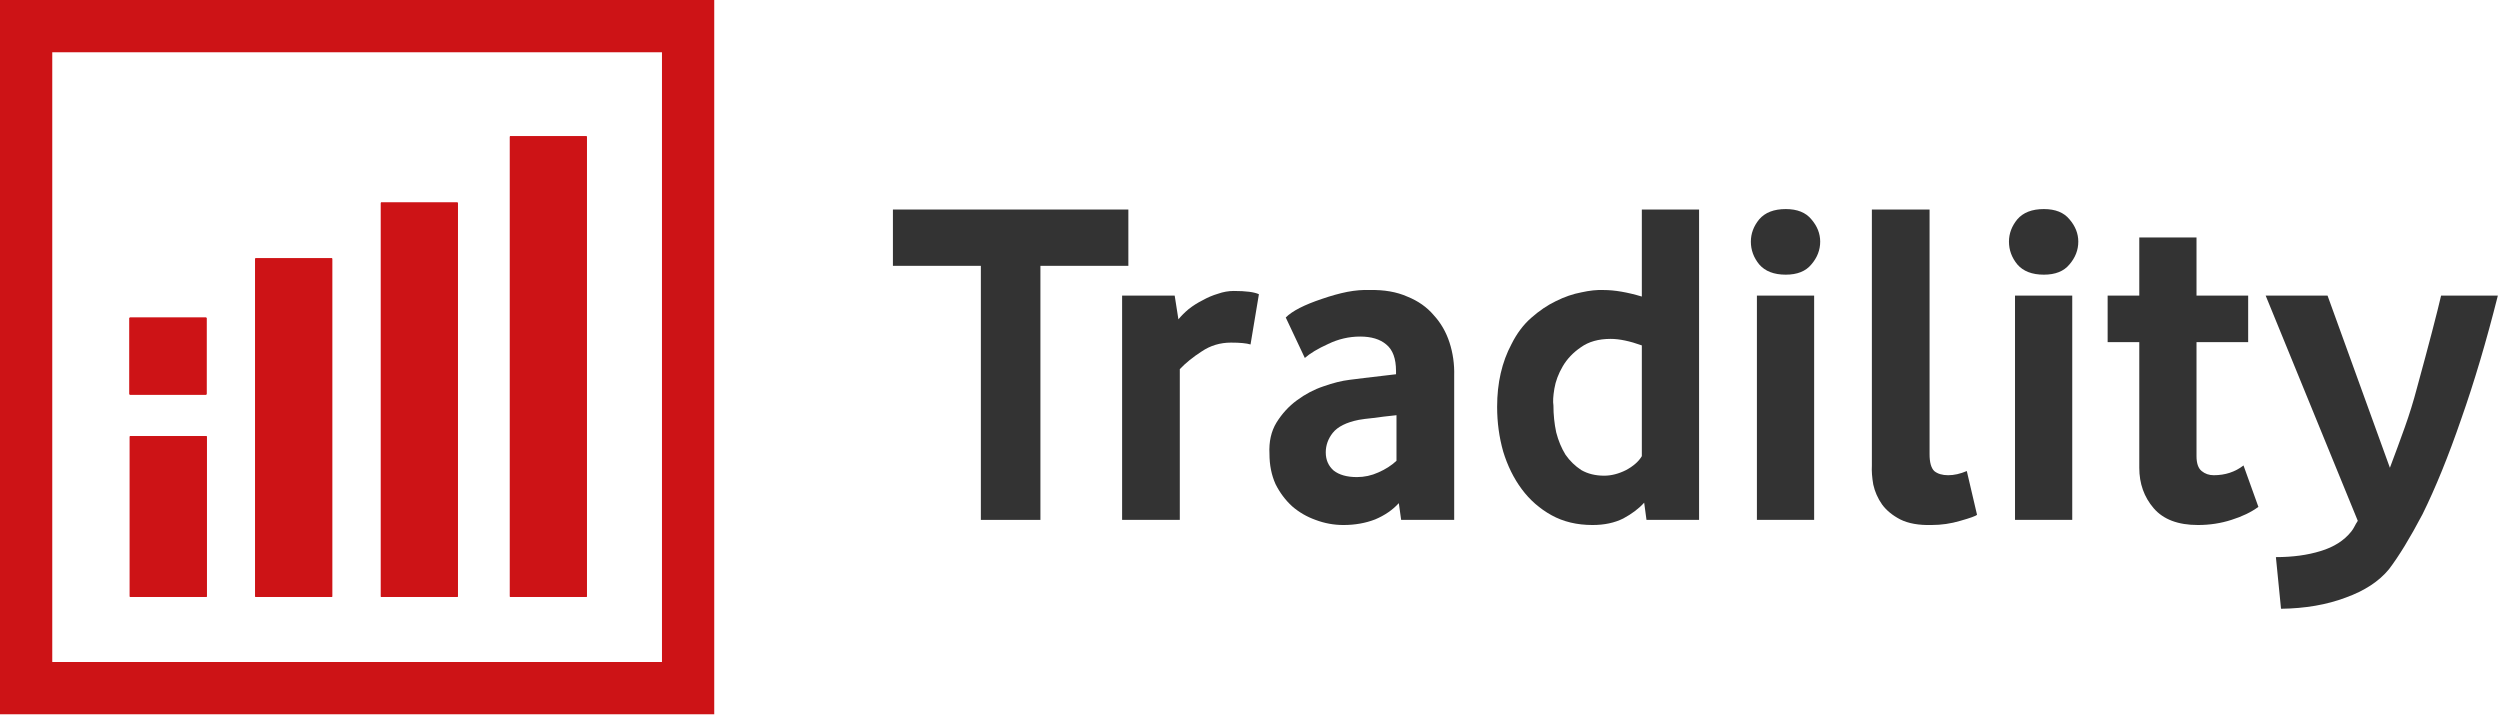
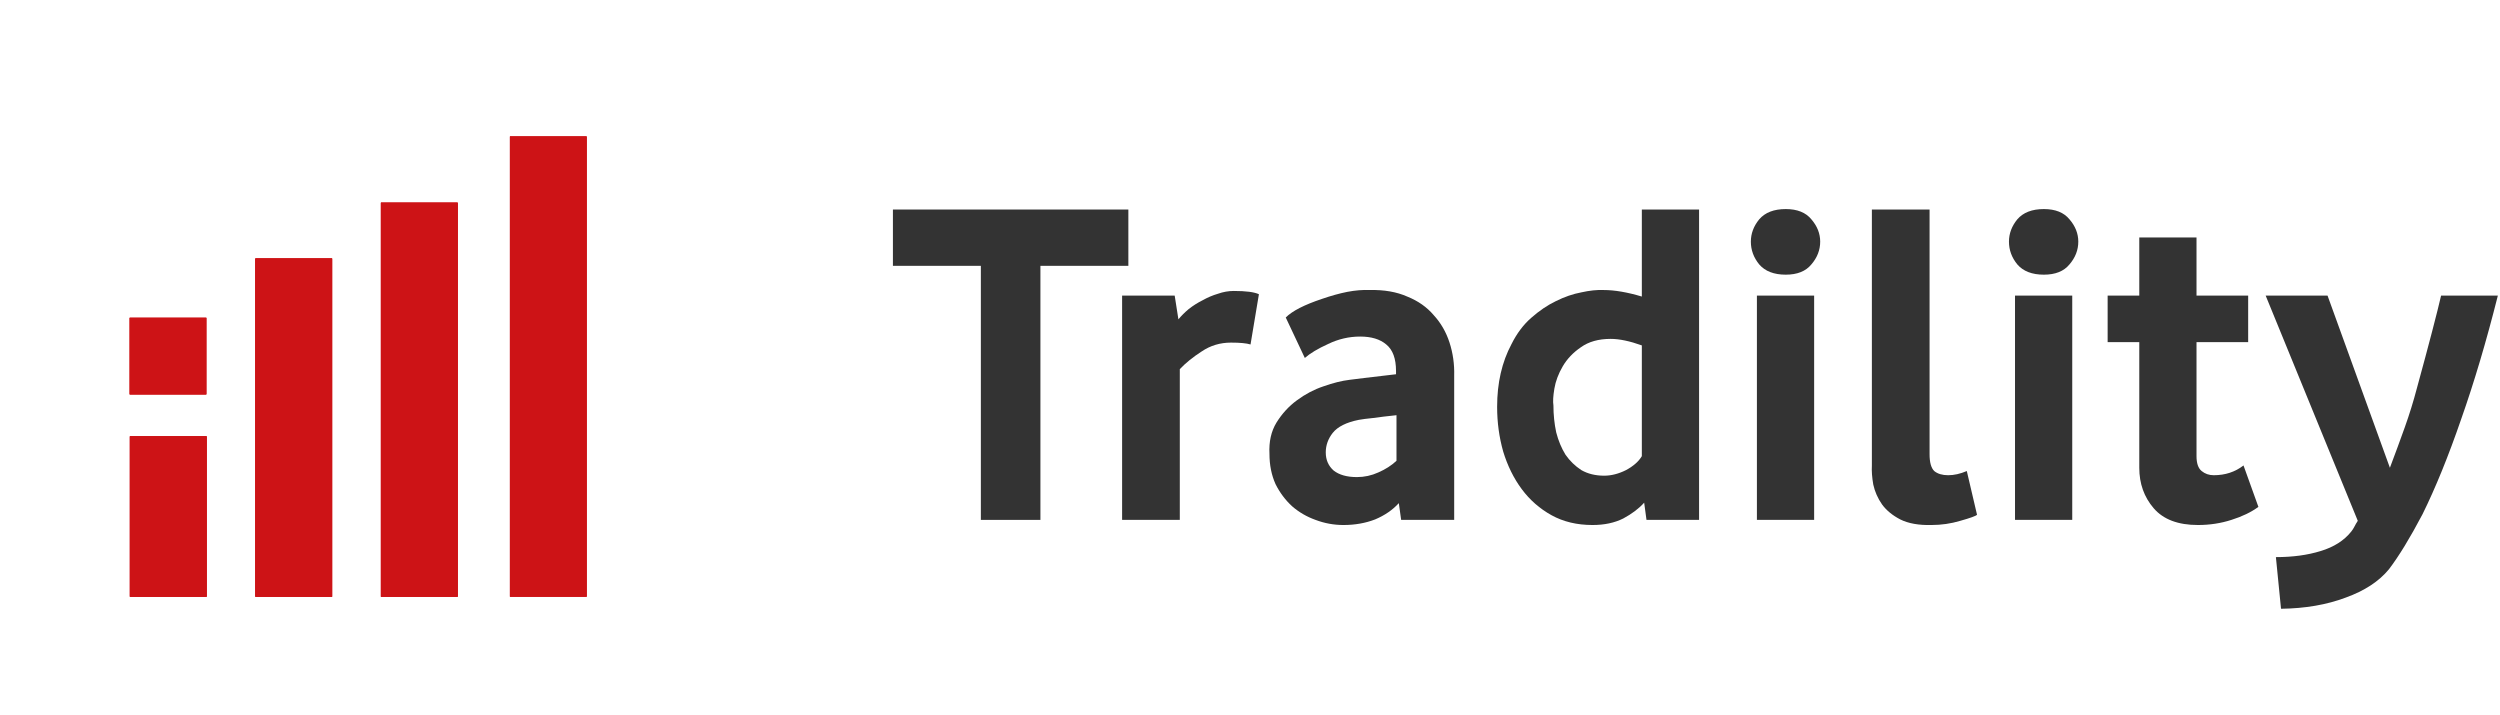
<svg xmlns="http://www.w3.org/2000/svg" fill="none" viewBox="0 0 717 205" height="205" width="717">
  <path fill="#333333" d="M281.311 149.105V76.241H256.089V60.093H323.615V76.241H298.393V149.105H281.311Z" />
  <path fill="#333333" d="M321.82 149.105V84.782H336.9L337.968 91.588C338.768 90.609 339.747 89.63 340.903 88.652C342.149 87.673 343.484 86.828 344.907 86.116C346.33 85.316 347.798 84.693 349.311 84.248C350.823 83.714 352.336 83.447 353.848 83.447C357.318 83.447 359.72 83.759 361.055 84.382L358.652 98.794C357.496 98.438 355.628 98.26 353.047 98.26C349.934 98.26 347.131 99.106 344.64 100.796C342.149 102.397 340.058 104.088 338.368 105.867V149.105H321.82Z" />
  <path fill="#333333" d="M385.3 150.573C382.542 150.573 379.873 150.084 377.293 149.105C374.802 148.215 372.578 146.925 370.62 145.235C368.663 143.456 367.062 141.32 365.816 138.829C364.659 136.249 364.081 133.358 364.081 130.155C363.903 126.685 364.57 123.705 366.083 121.214C367.684 118.634 369.642 116.499 371.955 114.808C374.357 113.029 376.892 111.694 379.561 110.805C382.319 109.826 384.811 109.203 387.035 108.936C387.657 108.847 389.081 108.67 391.305 108.403C393.529 108.136 396.554 107.78 400.38 107.335V106.401C400.38 102.842 399.446 100.307 397.577 98.794C395.798 97.282 393.307 96.525 390.104 96.525C386.901 96.525 383.832 97.237 380.896 98.661C377.96 99.995 375.736 101.33 374.223 102.664L368.752 91.054C370.62 89.186 374.09 87.406 379.161 85.716C381.741 84.826 384.143 84.159 386.367 83.714C388.681 83.269 390.86 83.091 392.907 83.18C396.999 83.091 400.558 83.714 403.583 85.049C406.696 86.294 409.232 88.074 411.189 90.387C413.236 92.611 414.748 95.236 415.727 98.26C416.705 101.285 417.15 104.444 417.061 107.735V149.105H401.848L401.18 144.301C399.401 146.258 397.132 147.815 394.375 148.972C391.617 150.039 388.592 150.573 385.3 150.573ZM389.17 136.828C391.305 136.828 393.351 136.383 395.309 135.493C397.355 134.603 399.09 133.491 400.513 132.157V119.079C397.933 119.346 395.709 119.612 393.841 119.879C392.061 120.057 390.682 120.235 389.704 120.413C386.145 121.125 383.654 122.37 382.23 124.15C380.896 125.84 380.229 127.709 380.229 129.755C380.229 131.89 380.985 133.625 382.497 134.959C384.099 136.205 386.323 136.828 389.17 136.828Z" />
  <path fill="#333333" d="M456.734 150.573C452.285 150.573 448.371 149.639 444.99 147.771C441.609 145.902 438.762 143.411 436.449 140.297C434.136 137.184 432.357 133.58 431.111 129.488C429.954 125.395 429.376 121.125 429.376 116.677C429.376 109.826 430.755 103.821 433.513 98.661C435.026 95.636 436.894 93.145 439.118 91.188C441.431 89.141 443.789 87.54 446.191 86.383C448.682 85.138 451.129 84.293 453.531 83.848C455.933 83.314 458.068 83.091 459.936 83.18C463.05 83.18 466.698 83.803 470.879 85.049V60.093H487.294V149.105H472.214L471.547 144.167C470.034 145.858 468.032 147.37 465.541 148.705C463.05 149.95 460.114 150.573 456.734 150.573ZM460.07 136.427C462.116 136.427 464.207 135.893 466.342 134.826C468.477 133.669 469.99 132.335 470.879 130.822V99.061C467.41 97.816 464.429 97.193 461.938 97.193C458.468 97.193 455.622 97.993 453.397 99.595C451.173 101.107 449.438 102.931 448.193 105.066C446.947 107.202 446.146 109.337 445.791 111.472C445.435 113.607 445.346 115.209 445.524 116.276C445.524 118.945 445.791 121.525 446.324 124.016C446.947 126.418 447.837 128.554 448.993 130.422C450.239 132.201 451.751 133.669 453.531 134.826C455.399 135.893 457.579 136.427 460.07 136.427Z" />
  <path fill="#333333" d="M503.881 149.105V84.782H520.296V149.105H503.881ZM512.155 78.776C508.775 78.776 506.239 77.798 504.549 75.841C502.947 73.883 502.146 71.704 502.146 69.302C502.146 66.988 502.947 64.853 504.549 62.896C506.239 60.939 508.775 59.96 512.155 59.96C515.447 59.96 517.894 60.939 519.495 62.896C521.185 64.853 522.031 66.988 522.031 69.302C522.031 71.704 521.185 73.883 519.495 75.841C517.894 77.798 515.447 78.776 512.155 78.776Z" />
  <path fill="#333333" d="M553.935 150.573C550.287 150.662 547.307 150.128 544.994 148.972C542.769 147.815 541.035 146.392 539.789 144.701C538.543 142.922 537.698 141.009 537.253 138.963C536.898 136.917 536.764 135.093 536.853 133.491V60.093H553.401V130.289C553.401 132.602 553.846 134.203 554.736 135.093C555.714 135.893 557.049 136.294 558.739 136.294C560.429 136.294 562.209 135.893 564.077 135.093L567.013 147.637C566.657 147.993 565.056 148.571 562.209 149.372C559.54 150.173 556.782 150.573 553.935 150.573Z" />
  <path fill="#333333" d="M577.905 149.105V84.782H594.319V149.105H577.905ZM586.179 78.776C582.798 78.776 580.262 77.798 578.572 75.841C576.971 73.883 576.17 71.704 576.17 69.302C576.17 66.988 576.971 64.853 578.572 62.896C580.262 60.939 582.798 59.96 586.179 59.96C589.471 59.96 591.917 60.939 593.519 62.896C595.209 64.853 596.054 66.988 596.054 69.302C596.054 71.704 595.209 73.883 593.519 75.841C591.917 77.798 589.471 78.776 586.179 78.776Z" />
  <path fill="#333333" d="M630.36 150.573C624.667 150.573 620.441 148.972 617.683 145.769C614.925 142.566 613.546 138.696 613.546 134.159V98.127H604.471V84.782H613.546V68.1H629.96V84.782H644.773V98.127H629.96V130.822C629.96 132.869 630.449 134.292 631.428 135.093C632.407 135.893 633.563 136.294 634.898 136.294C638.19 136.294 641.036 135.36 643.439 133.491L647.709 145.368C645.663 146.881 643.083 148.126 639.969 149.105C636.944 150.084 633.741 150.573 630.36 150.573Z" />
  <path fill="#333333" d="M654.196 174.594L652.728 159.781C657.532 159.781 661.803 159.203 665.539 158.046C669.365 156.89 672.301 155.021 674.347 152.441C674.703 151.997 675.014 151.507 675.281 150.973C675.548 150.44 675.86 149.906 676.215 149.372L649.792 84.782H667.541L685.423 134.159C686.936 130.155 688.359 126.285 689.694 122.548C691.028 118.812 692.185 115.075 693.164 111.339C694.943 104.844 696.411 99.372 697.568 94.924C698.724 90.476 699.569 87.095 700.103 84.782H716.384C713.092 97.86 709.578 109.693 705.841 120.28C702.194 130.867 698.502 139.942 694.765 147.504C691.206 154.265 688.004 159.514 685.157 163.251C682.31 166.721 678.173 169.434 672.746 171.391C667.319 173.438 661.135 174.505 654.196 174.594Z" />
  <rect fill="#CD1316" height="113" width="22" y="58.135" x="109.248" />
  <rect fill="#CD1316" height="113" width="22" y="58.135" x="109.248" />
  <rect fill="#CD1316" height="113" width="22" y="58.135" x="109.248" />
  <rect fill="#CD1316" height="113" width="22" y="58.135" x="109.248" />
  <rect fill="#CD1316" height="97" width="22" y="74.135" x="73.248" />
  <rect fill="#CD1316" height="97" width="22" y="74.135" x="73.248" />
  <rect fill="#CD1316" height="97" width="22" y="74.135" x="73.248" />
  <rect fill="#CD1316" height="97" width="22" y="74.135" x="73.248" />
  <rect fill="#CD1316" height="132" width="22" y="39.135" x="146.248" />
  <rect fill="#CD1316" height="132" width="22" y="39.135" x="146.248" />
  <rect fill="#CD1316" height="132" width="22" y="39.135" x="146.248" />
-   <rect fill="#CD1316" height="132" width="22" y="39.135" x="146.248" />
  <rect fill="#CD1316" height="46" width="22" y="125.135" x="37.248" />
  <rect fill="#CD1316" height="46" width="22" y="125.135" x="37.248" />
  <rect fill="#CD1316" height="46" width="22" y="125.135" x="37.248" />
  <rect fill="#CD1316" height="46" width="22" y="125.135" x="37.248" />
  <rect fill="#CD1316" height="21.983" width="21.983" y="91.135" x="37.19" />
  <rect fill="#CD1316" height="21.983" width="21.983" y="91.135" x="37.19" />
  <rect fill="#CD1316" height="21.983" width="21.983" y="91.135" x="37.19" />
-   <rect fill="#CD1316" height="21.983" width="21.983" y="91.135" x="37.19" />
-   <rect stroke-width="14.989" stroke="#CD1316" transform="rotate(-90 7.494 197.348)" height="189.854" width="189.854" y="197.348" x="7.494" />
</svg>